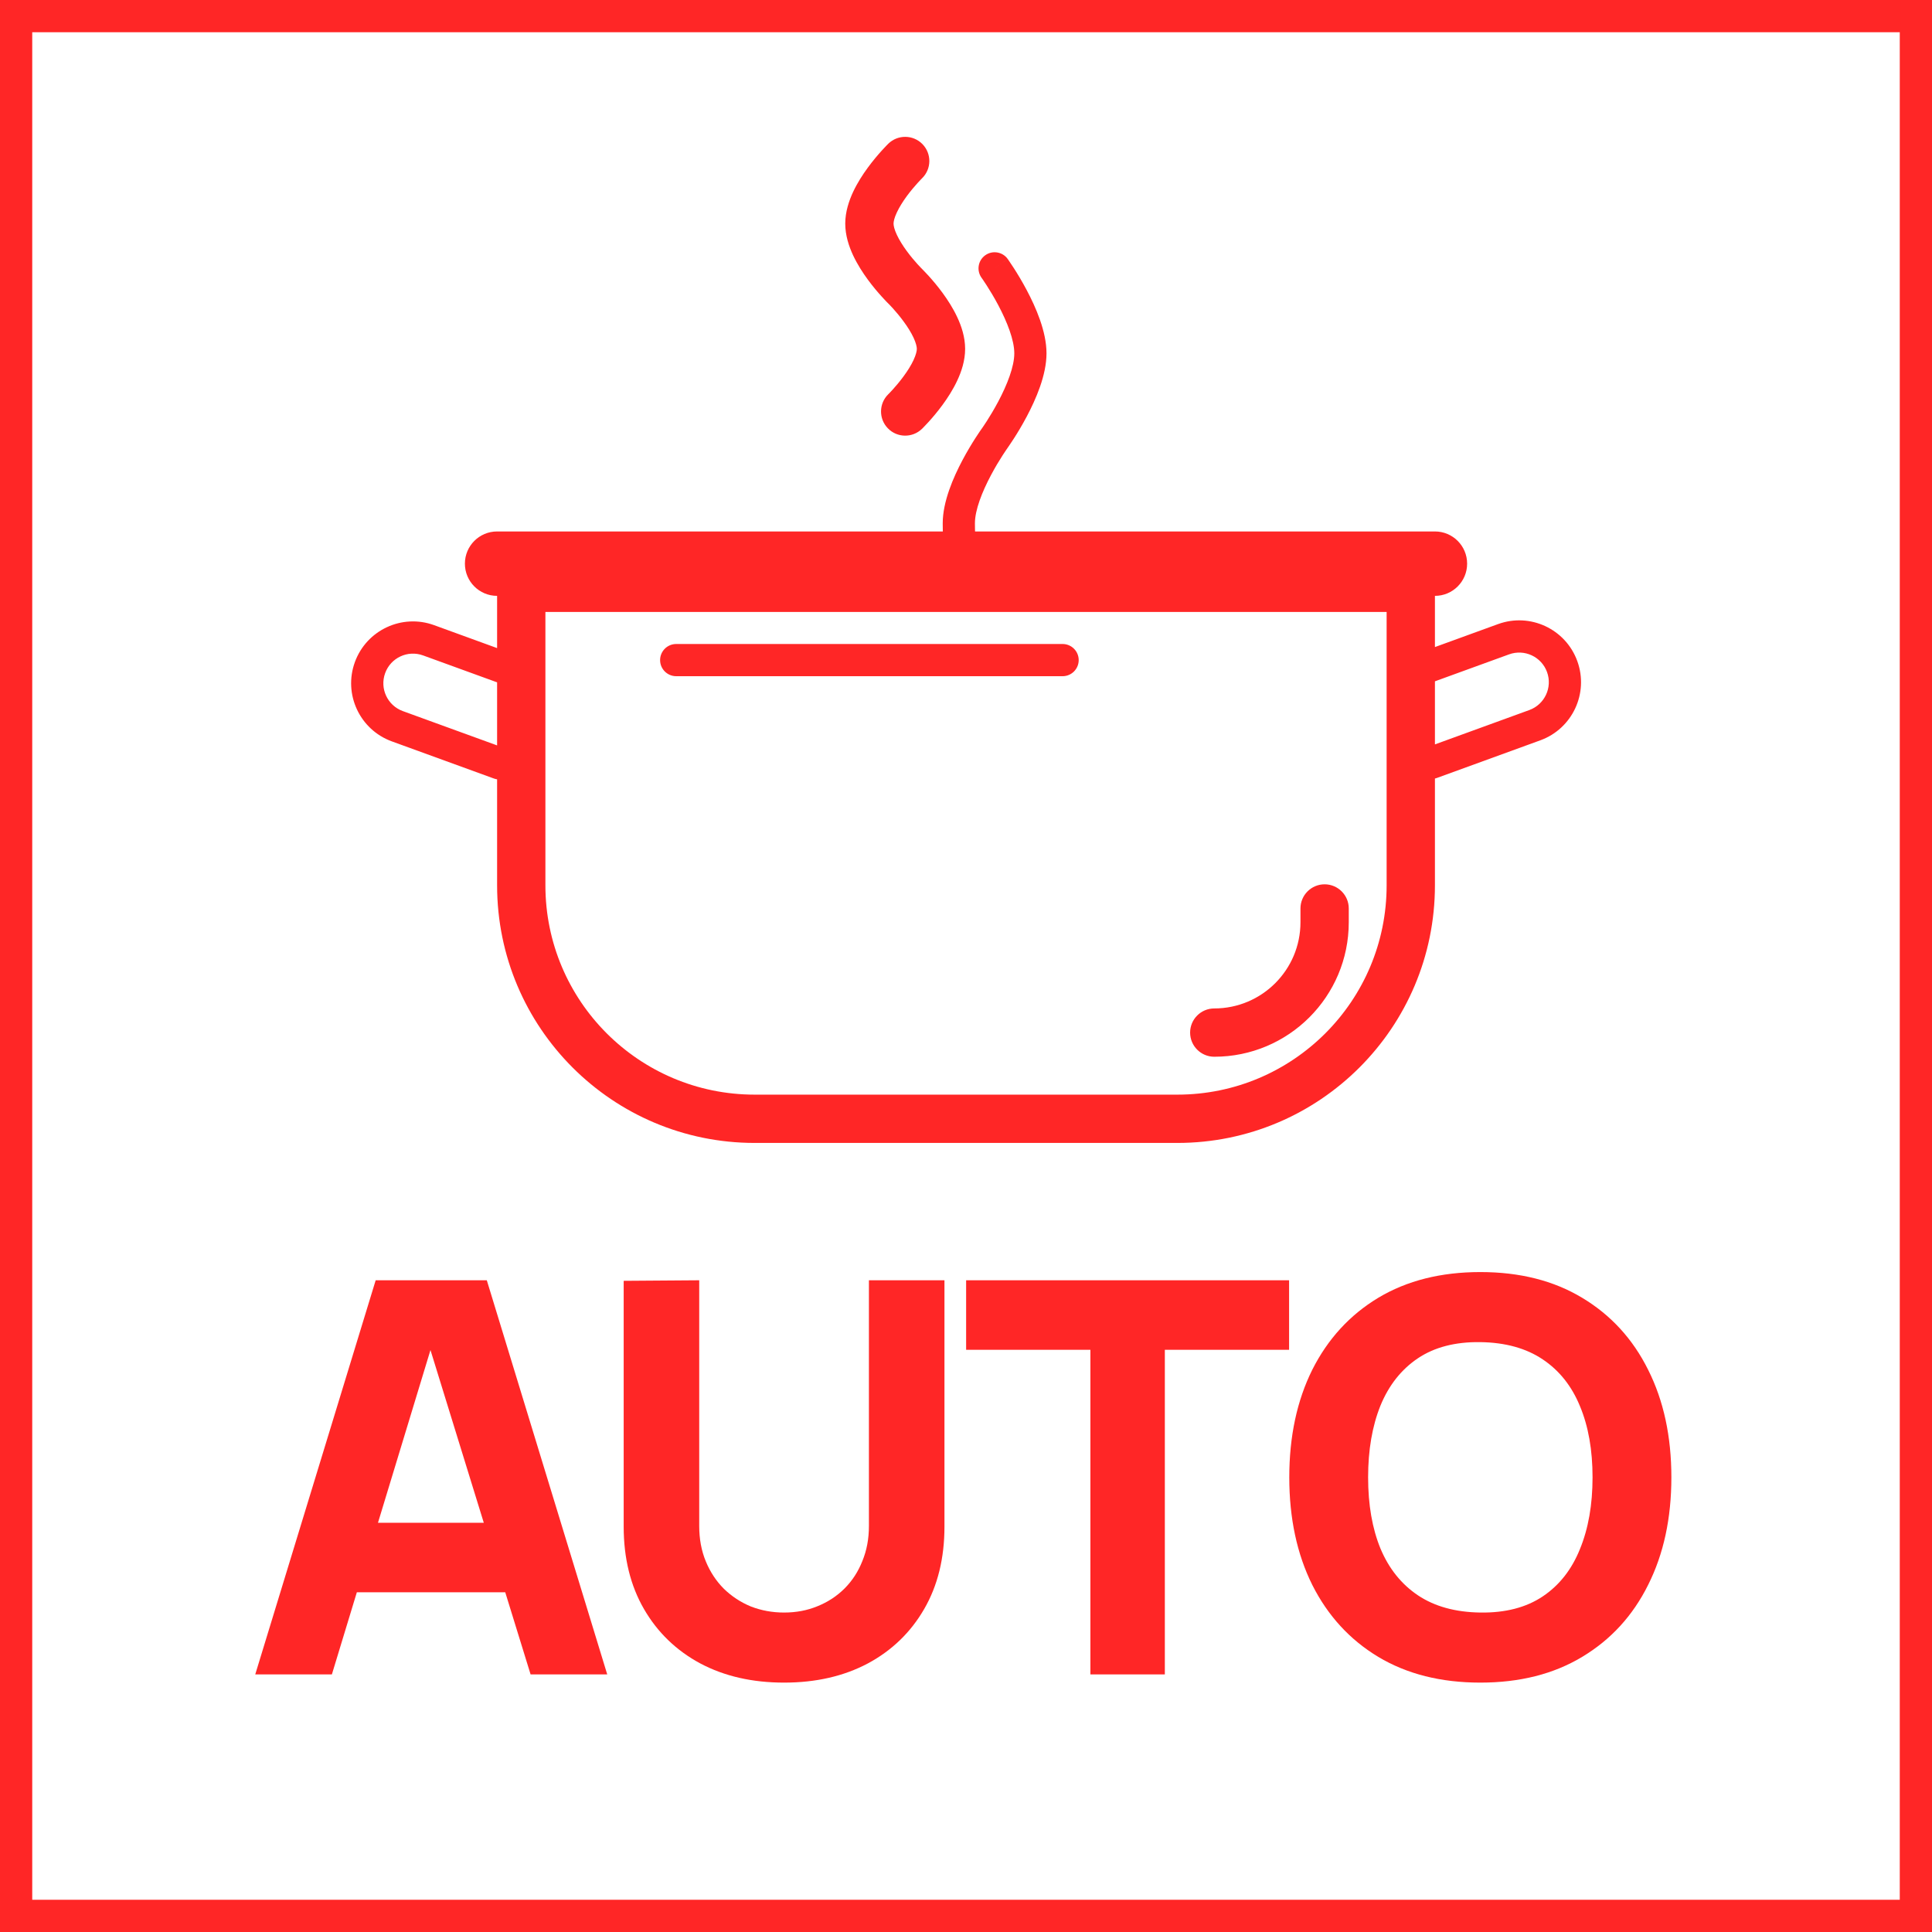
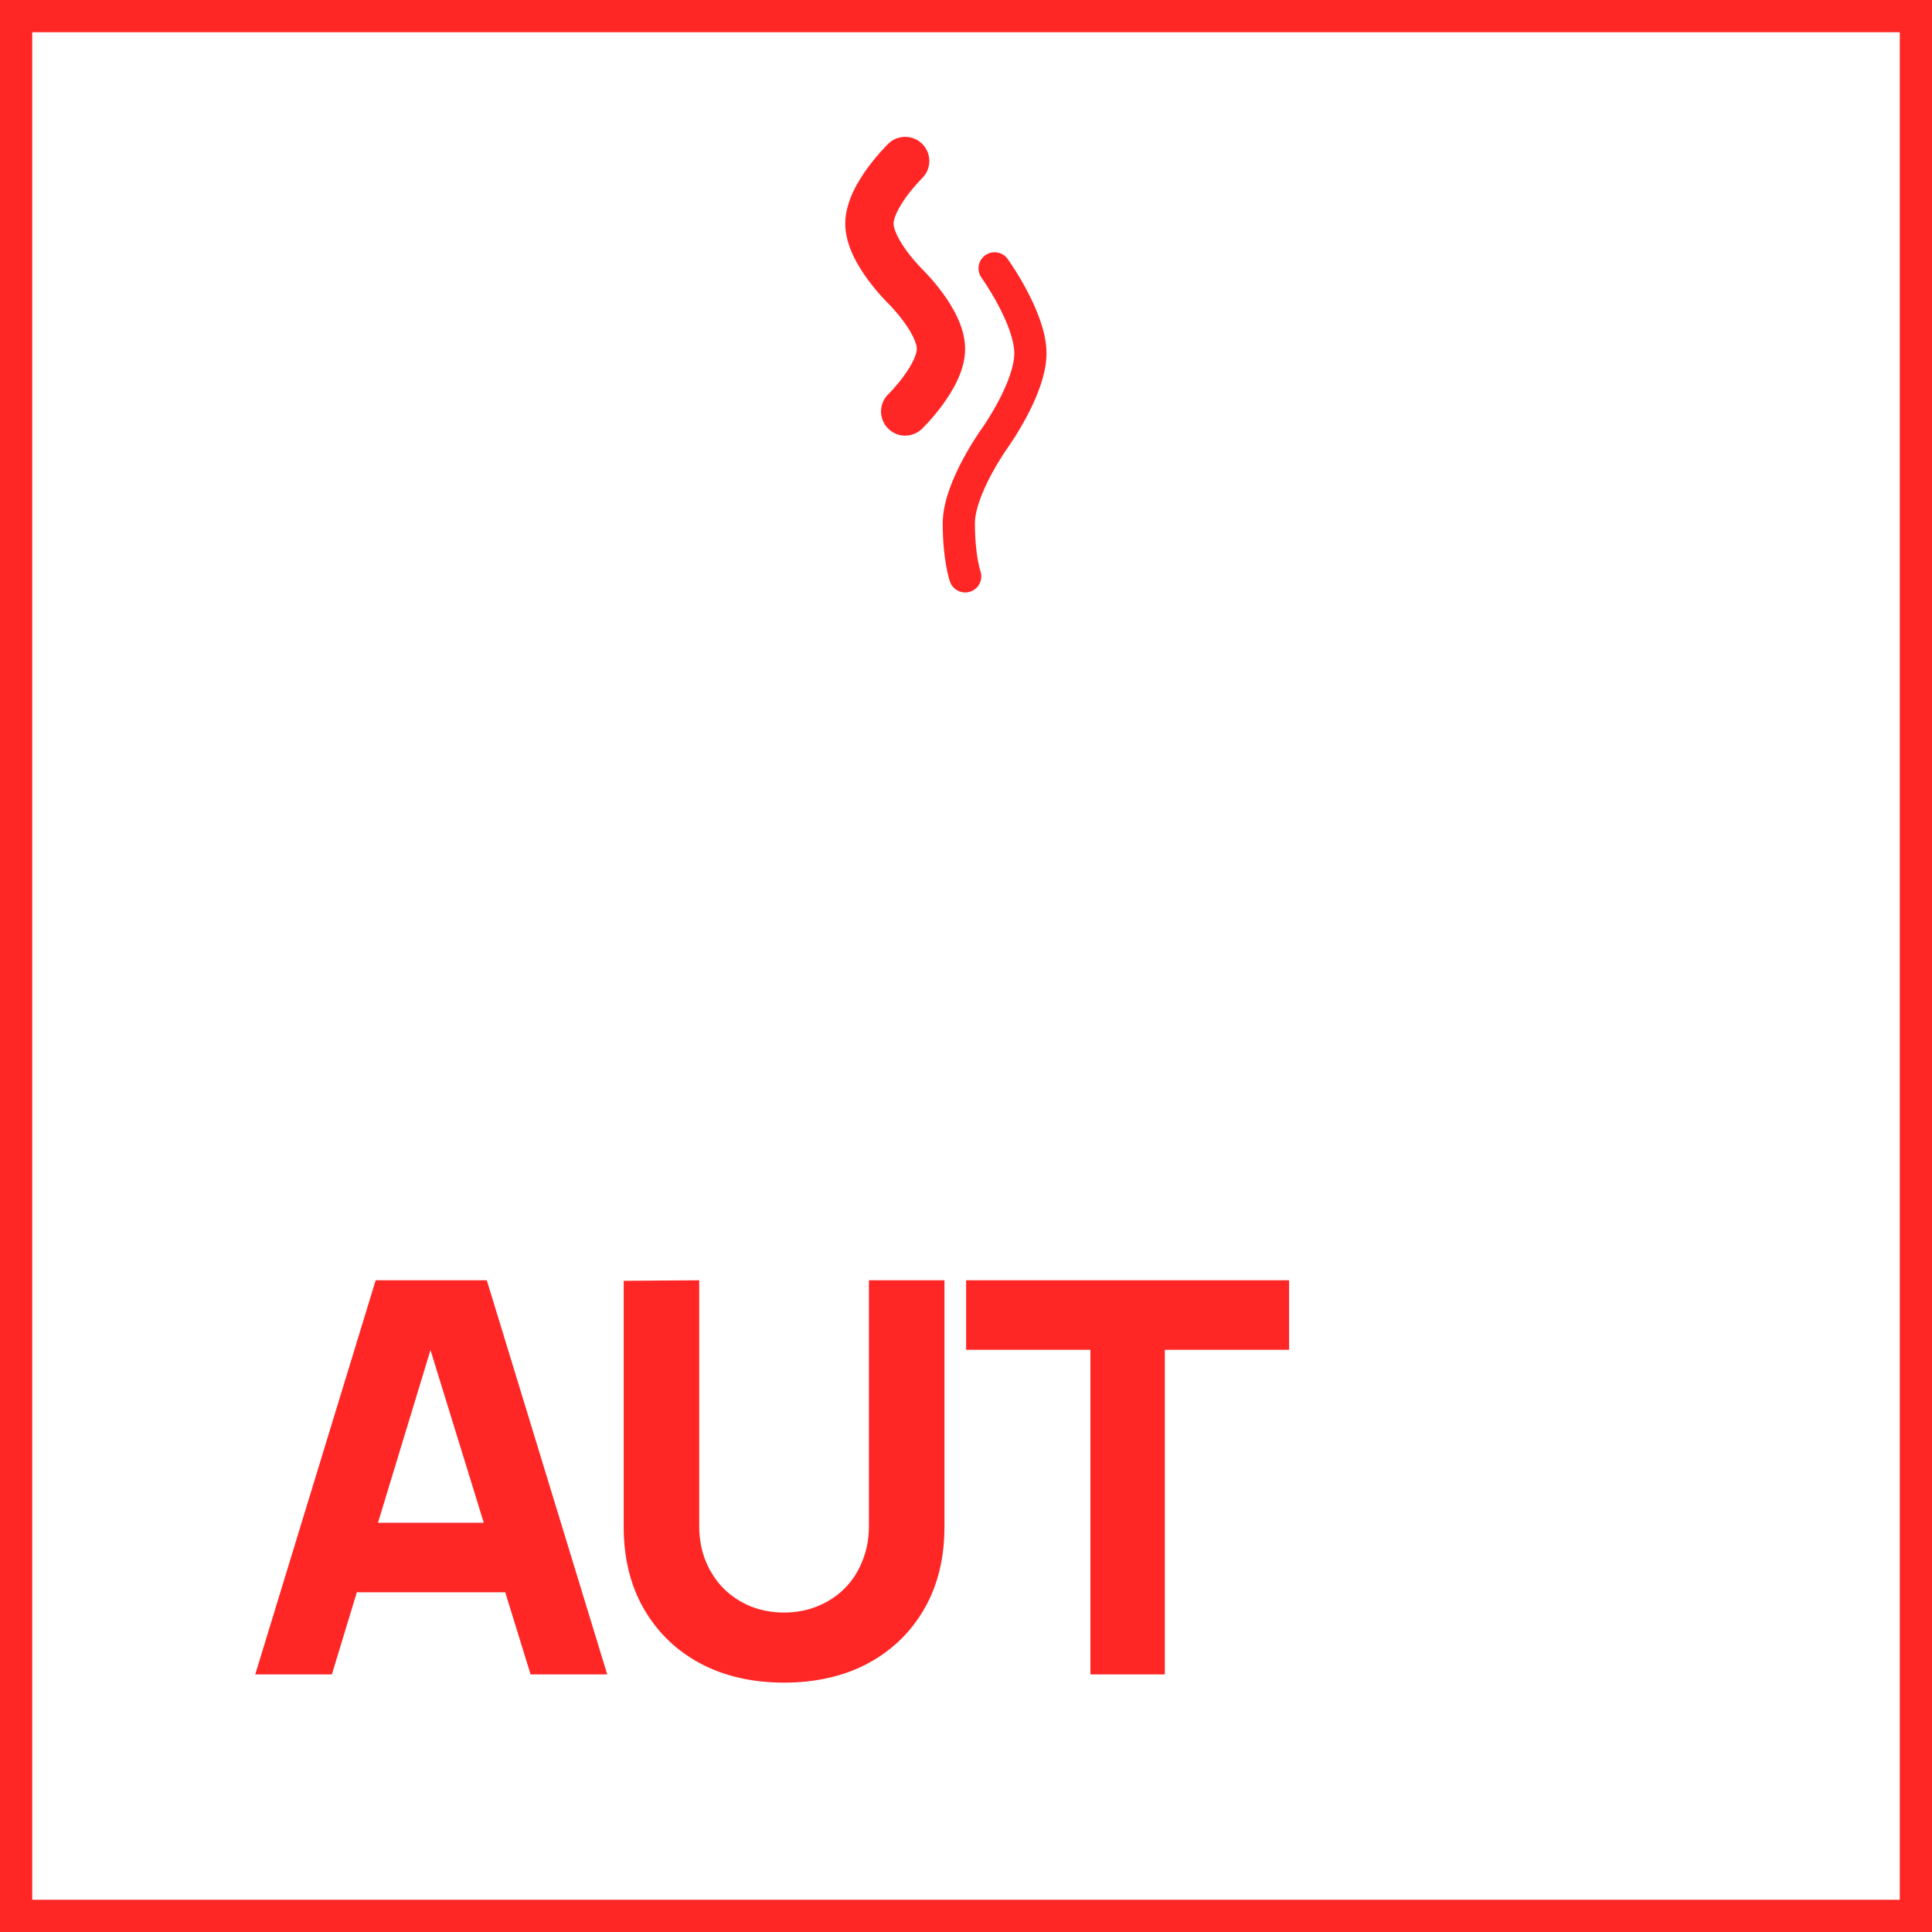
<svg xmlns="http://www.w3.org/2000/svg" width="60" height="60" viewBox="0 0 60 60" fill="none">
  <g clip-path="url(#clip0_1064_2417)">
    <path d="M60 60H0V0H60V60ZM1.001 58.999H58.999V1.001H1.001V58.999Z" fill="#FF2626" />
-     <path d="M45.973 52.255C44.749 52.255 43.693 51.989 42.803 51.456C41.919 50.923 41.236 50.178 40.754 49.221C40.278 48.263 40.04 47.149 40.04 45.88C40.04 44.611 40.278 43.497 40.754 42.539C41.236 41.582 41.919 40.837 42.803 40.304C43.693 39.771 44.749 39.505 45.973 39.505C47.197 39.505 48.251 39.771 49.135 40.304C50.025 40.837 50.708 41.582 51.184 42.539C51.666 43.497 51.906 44.611 51.906 45.88C51.906 47.149 51.666 48.263 51.184 49.221C50.708 50.178 50.025 50.923 49.135 51.456C48.251 51.989 47.197 52.255 45.973 52.255ZM45.973 50.079C46.75 50.09 47.396 49.923 47.911 49.578C48.427 49.232 48.812 48.742 49.067 48.107C49.328 47.472 49.458 46.73 49.458 45.88C49.458 45.03 49.328 44.293 49.067 43.67C48.812 43.047 48.427 42.562 47.911 42.217C47.396 41.871 46.75 41.692 45.973 41.681C45.197 41.67 44.551 41.837 44.035 42.182C43.52 42.528 43.132 43.018 42.871 43.653C42.616 44.288 42.488 45.03 42.488 45.88C42.488 46.73 42.616 47.467 42.871 48.09C43.132 48.713 43.52 49.198 44.035 49.544C44.551 49.889 45.197 50.068 45.973 50.079Z" fill="#FF2626" />
-     <path d="M33.863 52V41.919H30.004V39.76H40.034V41.919H36.175V52H33.863Z" fill="#FF2626" />
+     <path d="M33.863 52V41.919H30.004V39.76H40.034V41.919H36.175V52Z" fill="#FF2626" />
    <path d="M24.35 52.255C23.364 52.255 22.497 52.057 21.749 51.66C21.001 51.258 20.418 50.694 19.998 49.968C19.579 49.243 19.369 48.39 19.369 47.41V39.777L21.715 39.76V47.393C21.715 47.795 21.783 48.161 21.919 48.489C22.055 48.818 22.242 49.102 22.48 49.34C22.724 49.578 23.005 49.762 23.322 49.892C23.645 50.017 23.988 50.079 24.35 50.079C24.724 50.079 25.07 50.014 25.387 49.883C25.71 49.753 25.991 49.569 26.229 49.331C26.467 49.093 26.651 48.81 26.781 48.481C26.917 48.152 26.985 47.79 26.985 47.393V39.76H29.331V47.41C29.331 48.39 29.122 49.243 28.702 49.968C28.283 50.694 27.699 51.258 26.951 51.66C26.203 52.057 25.336 52.255 24.35 52.255Z" fill="#FF2626" />
    <path d="M7.927 52L11.667 39.76H15.118L18.858 52H16.478L13.146 41.205H13.588L10.307 52H7.927ZM10.171 49.45V47.291H16.631V49.45H10.171Z" fill="#FF2626" />
-     <path fill-rule="evenodd" clip-rule="evenodd" d="M14.438 17.505C14.438 16.953 14.885 16.505 15.438 16.505H44.563C45.116 16.505 45.563 16.953 45.563 17.505C45.563 18.058 45.116 18.505 44.563 18.505V20.095L46.523 19.382C47.52 19.019 48.621 19.533 48.984 20.53C49.347 21.526 48.833 22.628 47.837 22.991L44.619 24.162C44.601 24.169 44.582 24.174 44.563 24.178V27.495C44.563 31.913 40.982 35.495 36.563 35.495H23.438C19.019 35.495 15.438 31.913 15.438 27.495V24.202C15.404 24.198 15.37 24.189 15.337 24.177L12.168 23.024C11.172 22.661 10.658 21.559 11.021 20.562C11.384 19.566 12.486 19.052 13.482 19.415L15.438 20.127V18.505C14.885 18.505 14.438 18.058 14.438 17.505ZM44.563 23.118V21.159L46.865 20.322C47.343 20.148 47.871 20.394 48.045 20.872C48.218 21.349 47.972 21.877 47.495 22.051L44.563 23.118ZM15.438 21.19C15.428 21.187 15.418 21.184 15.408 21.18L13.14 20.355C12.662 20.181 12.134 20.427 11.961 20.905C11.787 21.382 12.033 21.91 12.511 22.084L15.438 23.149V21.19ZM16.938 19.005H43.063V27.495C43.063 31.085 40.153 33.995 36.563 33.995H23.438C19.848 33.995 16.938 31.085 16.938 27.495V19.005ZM41.887 28.213C41.887 27.799 41.551 27.463 41.137 27.463C40.723 27.463 40.387 27.799 40.387 28.213V28.642C40.387 30.12 39.189 31.318 37.71 31.318C37.296 31.318 36.96 31.654 36.96 32.068C36.96 32.482 37.296 32.818 37.71 32.818C40.017 32.818 41.887 30.948 41.887 28.642V28.213ZM21 20C20.724 20 20.5 20.224 20.5 20.5C20.5 20.776 20.724 21 21 21H33C33.276 21 33.5 20.776 33.5 20.5C33.5 20.224 33.276 20 33 20H21Z" fill="#FF2626" />
    <path fill-rule="evenodd" clip-rule="evenodd" d="M31.295 13.904C31.295 13.904 31.295 13.905 30.889 13.613C30.483 13.321 30.483 13.321 30.482 13.322L30.481 13.323L30.478 13.328L30.467 13.343C30.458 13.357 30.445 13.375 30.428 13.399C30.395 13.447 30.349 13.516 30.294 13.602C30.185 13.772 30.038 14.012 29.891 14.289C29.61 14.819 29.277 15.574 29.277 16.252C29.277 16.828 29.329 17.27 29.384 17.573C29.411 17.725 29.439 17.843 29.461 17.925C29.472 17.966 29.482 17.999 29.489 18.022C29.493 18.034 29.496 18.044 29.498 18.051L29.502 18.061L29.503 18.064L29.503 18.066L29.504 18.067C29.504 18.067 29.504 18.067 29.975 17.899L29.504 18.067C29.596 18.327 29.882 18.463 30.143 18.371C30.403 18.278 30.538 17.992 30.446 17.732L30.447 17.734L30.444 17.725C30.44 17.714 30.435 17.694 30.427 17.666C30.412 17.61 30.39 17.52 30.368 17.397C30.324 17.15 30.277 16.768 30.277 16.252C30.277 15.84 30.5 15.275 30.775 14.758C30.905 14.511 31.037 14.296 31.136 14.142C31.185 14.065 31.226 14.005 31.254 13.964C31.268 13.943 31.279 13.928 31.286 13.918L31.293 13.907L31.295 13.904ZM31.295 13.904L31.296 13.902L31.3 13.898L31.311 13.882C31.32 13.869 31.333 13.85 31.349 13.826C31.382 13.778 31.428 13.71 31.483 13.624C31.593 13.454 31.739 13.214 31.886 12.937C32.167 12.407 32.5 11.652 32.5 10.973C32.5 10.295 32.167 9.54 31.886 9.01C31.739 8.733 31.593 8.493 31.483 8.323C31.428 8.237 31.382 8.168 31.349 8.121C31.333 8.097 31.32 8.078 31.311 8.065L31.3 8.049L31.296 8.045L31.295 8.043C31.295 8.043 31.295 8.042 30.889 8.334L31.295 8.042C31.134 7.818 30.821 7.767 30.597 7.928C30.373 8.089 30.322 8.401 30.482 8.625L30.484 8.628L30.492 8.639C30.499 8.649 30.51 8.664 30.524 8.685C30.552 8.726 30.592 8.787 30.642 8.863C30.741 9.017 30.872 9.232 31.003 9.479C31.277 9.996 31.5 10.561 31.5 10.973C31.5 11.386 31.277 11.951 31.003 12.468C30.872 12.714 30.741 12.93 30.642 13.084C30.592 13.16 30.552 13.221 30.524 13.262C30.51 13.283 30.499 13.298 30.492 13.308L30.484 13.319L30.482 13.322C30.483 13.321 30.483 13.321 30.889 13.613C31.295 13.905 31.295 13.904 31.295 13.904Z" fill="#FF2626" />
    <path fill-rule="evenodd" clip-rule="evenodd" d="M28.635 5.537L28.63 5.542C28.624 5.548 28.614 5.558 28.602 5.571C28.577 5.596 28.539 5.636 28.494 5.686C28.402 5.788 28.28 5.93 28.16 6.093C28.039 6.259 27.93 6.432 27.853 6.596C27.773 6.766 27.75 6.882 27.75 6.945C27.75 7.008 27.773 7.124 27.853 7.294C27.93 7.458 28.039 7.631 28.16 7.796C28.28 7.96 28.402 8.102 28.494 8.204C28.539 8.254 28.577 8.293 28.602 8.319C28.614 8.332 28.624 8.342 28.63 8.347L28.635 8.353C28.635 8.353 28.636 8.353 28.635 8.353L28.636 8.354L28.637 8.355L28.642 8.359L28.654 8.372C28.665 8.383 28.68 8.397 28.697 8.416C28.733 8.453 28.782 8.505 28.841 8.569C28.957 8.698 29.114 8.88 29.272 9.096C29.428 9.309 29.597 9.568 29.728 9.85C29.857 10.125 29.973 10.467 29.973 10.835C29.973 11.202 29.857 11.544 29.728 11.819C29.597 12.101 29.428 12.36 29.272 12.573C29.114 12.789 28.957 12.972 28.841 13.1C28.782 13.165 28.733 13.217 28.697 13.253C28.68 13.272 28.665 13.286 28.654 13.297L28.642 13.31L28.637 13.314L28.635 13.316C28.635 13.316 28.635 13.316 28.111 12.779L28.635 13.316C28.339 13.605 27.864 13.6 27.575 13.303C27.285 13.007 27.291 12.532 27.587 12.243L27.593 12.237C27.599 12.231 27.608 12.222 27.621 12.209C27.646 12.183 27.683 12.144 27.729 12.093C27.821 11.992 27.943 11.849 28.062 11.686C28.184 11.521 28.293 11.348 28.37 11.184C28.449 11.013 28.473 10.898 28.473 10.835C28.473 10.771 28.449 10.656 28.37 10.485C28.293 10.321 28.184 10.148 28.062 9.983C27.943 9.82 27.821 9.678 27.729 9.576C27.683 9.525 27.646 9.486 27.621 9.46C27.608 9.447 27.599 9.438 27.593 9.432L27.588 9.427L27.587 9.426L27.585 9.424L27.581 9.42L27.568 9.407C27.558 9.397 27.543 9.382 27.525 9.364C27.49 9.327 27.44 9.275 27.382 9.21C27.265 9.082 27.109 8.899 26.951 8.684C26.794 8.47 26.626 8.211 26.494 7.93C26.366 7.655 26.25 7.312 26.25 6.945C26.25 6.578 26.366 6.235 26.494 5.96C26.626 5.679 26.794 5.419 26.951 5.206C27.109 4.991 27.265 4.808 27.382 4.679C27.44 4.615 27.49 4.563 27.525 4.526C27.543 4.508 27.558 4.493 27.568 4.482L27.581 4.47L27.585 4.466L27.587 4.464L27.587 4.463C27.587 4.463 27.588 4.463 28.111 5L27.587 4.463C27.884 4.174 28.359 4.18 28.648 4.476C28.937 4.773 28.932 5.247 28.635 5.537ZM27.587 12.243C27.587 12.243 27.587 12.243 27.587 12.243Z" fill="#FF2626" />
  </g>
  <defs>
    <clipPath id="clip0_1064_2417">
      <rect width="60" height="60" fill="white" />
    </clipPath>
  </defs>
</svg>